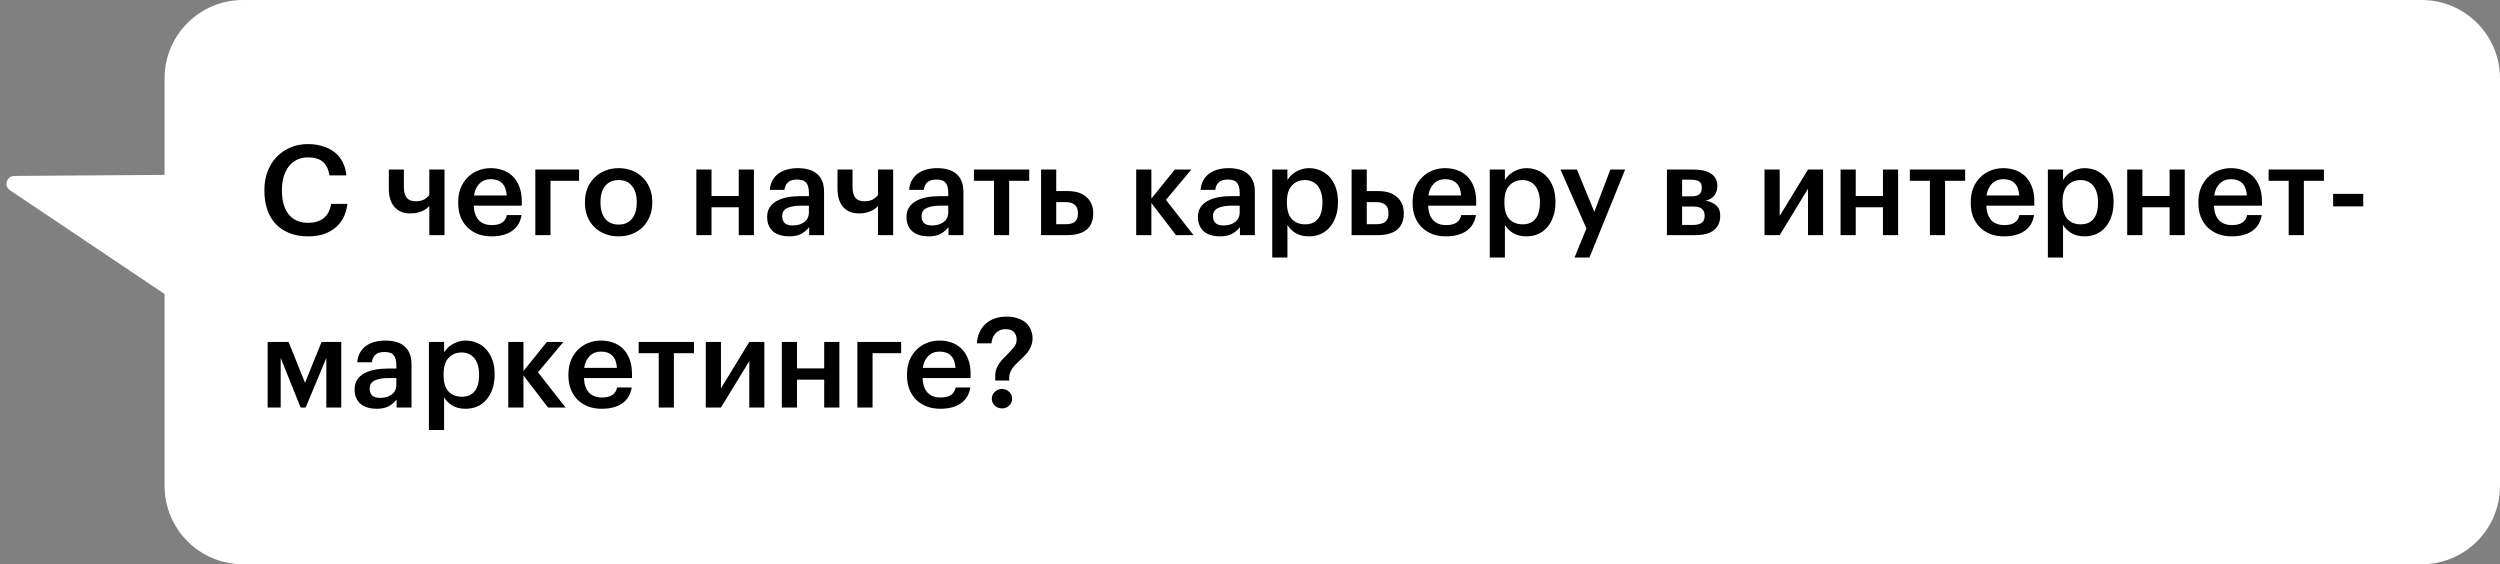
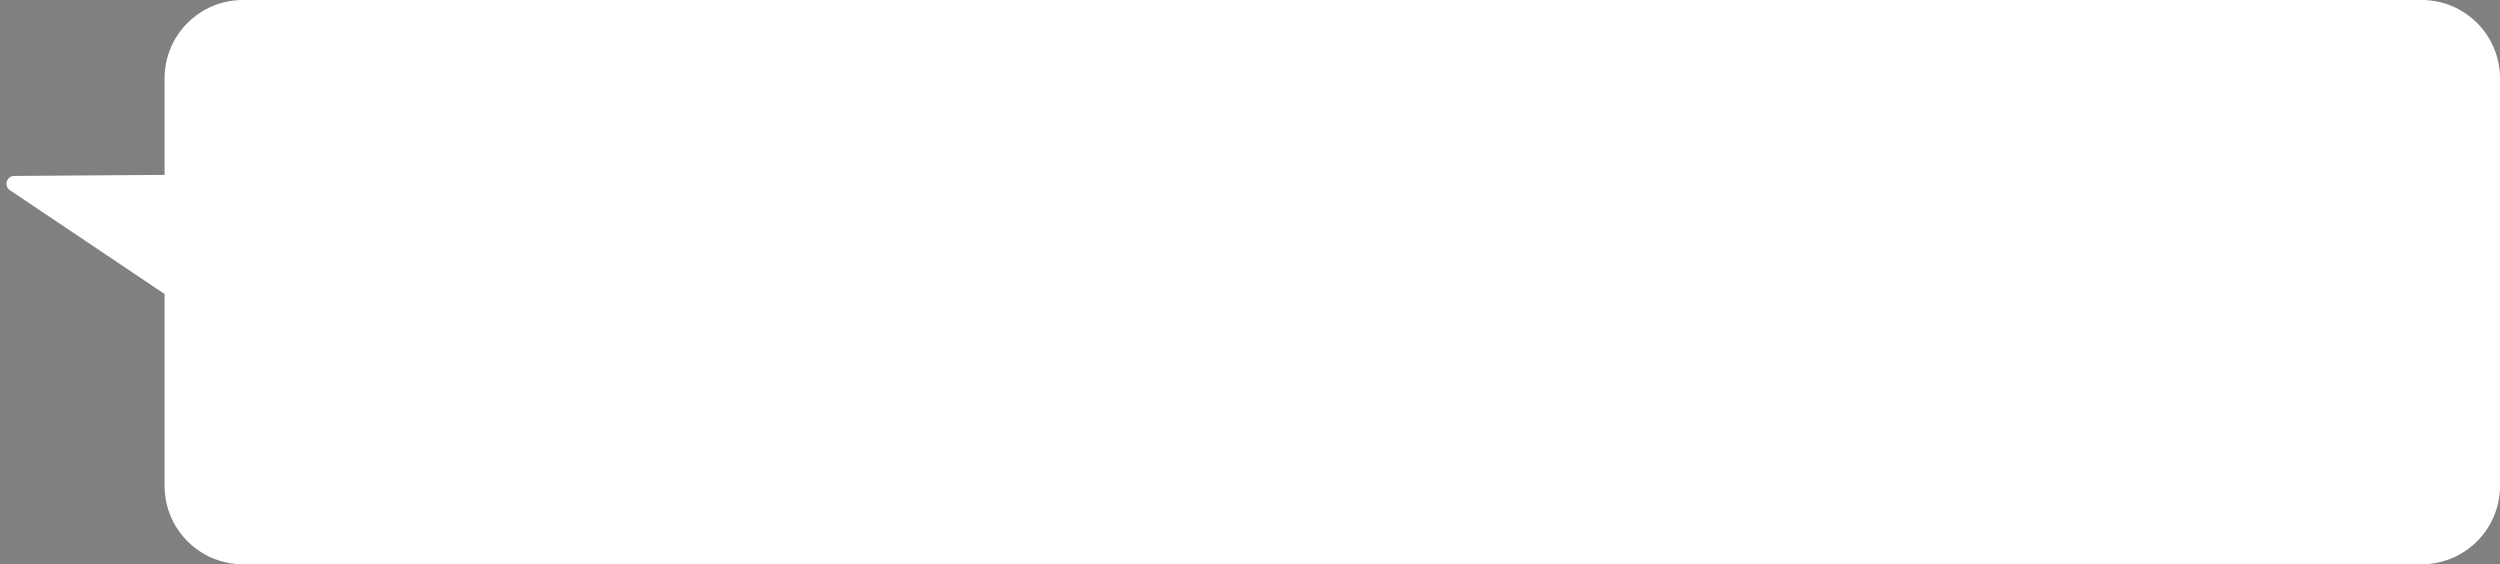
<svg xmlns="http://www.w3.org/2000/svg" width="319" height="72" viewBox="0 0 319 72" fill="none">
  <rect x="0" y="0" width="319" height="72" fill="#808080" stroke="none" />
  <path fill-rule="evenodd" clip-rule="evenodd" d="M31 0C25.477 0 21 4.477 21 10V22.315L1.822 22.449C0.838 22.456 0.457 23.731 1.275 24.279L21 37.514V62C21 67.523 25.477 72 31 72H309C314.523 72 319 67.523 319 62V10C319 4.477 314.523 0 309 0H31Z" fill="white" />
-   <path d="M39.32 30.16C38.424 30.16 37.629 30.021 36.936 29.744C36.243 29.467 35.656 29.077 35.176 28.576C34.707 28.075 34.349 27.467 34.104 26.752C33.859 26.037 33.736 25.237 33.736 24.352V24.224C33.736 23.36 33.875 22.571 34.152 21.856C34.429 21.141 34.813 20.528 35.304 20.016C35.805 19.504 36.392 19.104 37.064 18.816C37.747 18.528 38.488 18.384 39.288 18.384C39.939 18.384 40.547 18.469 41.112 18.64C41.688 18.8 42.195 19.045 42.632 19.376C43.069 19.707 43.421 20.123 43.688 20.624C43.965 21.125 44.136 21.712 44.2 22.384H42.04C41.923 21.616 41.645 21.04 41.208 20.656C40.771 20.272 40.136 20.08 39.304 20.08C38.803 20.08 38.344 20.176 37.928 20.368C37.523 20.56 37.176 20.832 36.888 21.184C36.6 21.536 36.376 21.968 36.216 22.48C36.056 22.992 35.976 23.568 35.976 24.208V24.336C35.976 25.627 36.264 26.635 36.84 27.36C37.427 28.075 38.253 28.432 39.32 28.432C40.12 28.432 40.776 28.235 41.288 27.84C41.811 27.435 42.131 26.827 42.248 26.016H44.328C44.243 26.709 44.061 27.317 43.784 27.84C43.507 28.352 43.149 28.779 42.712 29.12C42.285 29.461 41.784 29.723 41.208 29.904C40.632 30.075 40.003 30.16 39.32 30.16ZM54.782 30V26.288C54.708 26.373 54.606 26.469 54.478 26.576C54.35 26.683 54.185 26.784 53.982 26.88C53.79 26.976 53.556 27.061 53.278 27.136C53.012 27.2 52.702 27.232 52.35 27.232C51.966 27.232 51.604 27.173 51.262 27.056C50.932 26.928 50.644 26.736 50.398 26.48C50.153 26.224 49.961 25.899 49.822 25.504C49.684 25.099 49.614 24.613 49.614 24.048V21.632H51.534V23.84C51.534 24.48 51.657 24.949 51.902 25.248C52.148 25.536 52.532 25.68 53.054 25.68C53.524 25.68 53.897 25.595 54.174 25.424C54.452 25.243 54.654 25.061 54.782 24.88V21.632H56.718V30H54.782ZM62.707 30.16C62.088 30.16 61.518 30.064 60.995 29.872C60.483 29.669 60.035 29.387 59.651 29.024C59.278 28.651 58.984 28.203 58.771 27.68C58.568 27.157 58.467 26.565 58.467 25.904V25.776C58.467 25.125 58.568 24.539 58.771 24.016C58.984 23.483 59.278 23.029 59.651 22.656C60.024 22.272 60.462 21.979 60.963 21.776C61.475 21.563 62.03 21.456 62.627 21.456C63.15 21.456 63.646 21.536 64.115 21.696C64.595 21.856 65.016 22.107 65.379 22.448C65.742 22.789 66.03 23.227 66.243 23.76C66.467 24.293 66.579 24.933 66.579 25.68V26.24H60.451C60.483 27.04 60.691 27.653 61.075 28.08C61.47 28.507 62.03 28.72 62.755 28.72C63.342 28.72 63.79 28.608 64.099 28.384C64.408 28.16 64.6 27.845 64.675 27.44H66.547C66.408 28.325 66.003 29.003 65.331 29.472C64.659 29.931 63.784 30.16 62.707 30.16ZM64.659 24.944C64.606 24.219 64.403 23.691 64.051 23.36C63.71 23.029 63.235 22.864 62.627 22.864C62.04 22.864 61.56 23.051 61.187 23.424C60.814 23.787 60.579 24.293 60.483 24.944H64.659ZM70.244 23.072V30H68.308V21.632H73.892V23.072H70.244ZM78.943 28.656C79.668 28.656 80.234 28.411 80.639 27.92C81.044 27.419 81.247 26.736 81.247 25.872V25.76C81.247 24.896 81.044 24.219 80.639 23.728C80.234 23.227 79.668 22.976 78.943 22.976C78.218 22.976 77.647 23.221 77.231 23.712C76.826 24.203 76.623 24.88 76.623 25.744V25.872C76.623 26.736 76.826 27.419 77.231 27.92C77.636 28.411 78.207 28.656 78.943 28.656ZM78.927 30.16C78.308 30.16 77.737 30.059 77.215 29.856C76.692 29.653 76.239 29.365 75.855 28.992C75.471 28.619 75.172 28.171 74.959 27.648C74.746 27.125 74.639 26.544 74.639 25.904V25.776C74.639 25.125 74.746 24.539 74.959 24.016C75.183 23.483 75.487 23.029 75.871 22.656C76.255 22.272 76.708 21.979 77.231 21.776C77.754 21.563 78.324 21.456 78.943 21.456C79.551 21.456 80.116 21.557 80.639 21.76C81.162 21.963 81.615 22.256 81.999 22.64C82.383 23.013 82.681 23.461 82.895 23.984C83.119 24.507 83.231 25.088 83.231 25.728V25.856C83.231 26.507 83.119 27.099 82.895 27.632C82.681 28.155 82.383 28.608 81.999 28.992C81.615 29.365 81.162 29.653 80.639 29.856C80.116 30.059 79.546 30.16 78.927 30.16ZM94.263 26.448H90.791V30H88.855V21.632H90.791V25.008H94.263V21.632H96.199V30H94.263V26.448ZM100.688 30.16C100.304 30.16 99.941 30.112 99.6 30.016C99.258 29.92 98.96 29.776 98.704 29.584C98.458 29.381 98.261 29.125 98.112 28.816C97.962 28.496 97.888 28.117 97.888 27.68C97.888 27.189 98 26.779 98.224 26.448C98.448 26.107 98.752 25.835 99.136 25.632C99.52 25.419 99.973 25.264 100.496 25.168C101.018 25.072 101.578 25.024 102.176 25.024H103.216V24.592C103.216 24.027 103.104 23.605 102.88 23.328C102.666 23.051 102.272 22.912 101.696 22.912C101.184 22.912 100.8 23.029 100.544 23.264C100.298 23.488 100.149 23.808 100.096 24.224H98.224C98.266 23.733 98.389 23.317 98.592 22.976C98.794 22.624 99.056 22.336 99.376 22.112C99.696 21.888 100.064 21.723 100.48 21.616C100.896 21.509 101.338 21.456 101.808 21.456C102.277 21.456 102.714 21.509 103.12 21.616C103.525 21.712 103.877 21.883 104.176 22.128C104.485 22.363 104.725 22.677 104.896 23.072C105.066 23.456 105.152 23.936 105.152 24.512V30H103.248V28.976C102.97 29.339 102.634 29.627 102.24 29.84C101.845 30.053 101.328 30.16 100.688 30.16ZM101.152 28.768C101.749 28.768 102.24 28.624 102.624 28.336C103.018 28.037 103.216 27.616 103.216 27.072V26.24H102.224C101.488 26.24 100.901 26.341 100.464 26.544C100.026 26.736 99.808 27.088 99.808 27.6C99.808 27.952 99.909 28.235 100.112 28.448C100.325 28.661 100.672 28.768 101.152 28.768ZM112.032 30V26.288C111.958 26.373 111.856 26.469 111.728 26.576C111.6 26.683 111.435 26.784 111.232 26.88C111.04 26.976 110.806 27.061 110.528 27.136C110.262 27.2 109.952 27.232 109.6 27.232C109.216 27.232 108.854 27.173 108.512 27.056C108.182 26.928 107.894 26.736 107.648 26.48C107.403 26.224 107.211 25.899 107.072 25.504C106.934 25.099 106.864 24.613 106.864 24.048V21.632H108.784V23.84C108.784 24.48 108.907 24.949 109.152 25.248C109.398 25.536 109.782 25.68 110.304 25.68C110.774 25.68 111.147 25.595 111.424 25.424C111.702 25.243 111.904 25.061 112.032 24.88V21.632H113.968V30H112.032ZM118.469 30.16C118.085 30.16 117.722 30.112 117.381 30.016C117.04 29.92 116.741 29.776 116.485 29.584C116.24 29.381 116.042 29.125 115.893 28.816C115.744 28.496 115.669 28.117 115.669 27.68C115.669 27.189 115.781 26.779 116.005 26.448C116.229 26.107 116.533 25.835 116.917 25.632C117.301 25.419 117.754 25.264 118.277 25.168C118.8 25.072 119.36 25.024 119.957 25.024H120.997V24.592C120.997 24.027 120.885 23.605 120.661 23.328C120.448 23.051 120.053 22.912 119.477 22.912C118.965 22.912 118.581 23.029 118.325 23.264C118.08 23.488 117.93 23.808 117.877 24.224H116.005C116.048 23.733 116.17 23.317 116.373 22.976C116.576 22.624 116.837 22.336 117.157 22.112C117.477 21.888 117.845 21.723 118.261 21.616C118.677 21.509 119.12 21.456 119.589 21.456C120.058 21.456 120.496 21.509 120.901 21.616C121.306 21.712 121.658 21.883 121.957 22.128C122.266 22.363 122.506 22.677 122.677 23.072C122.848 23.456 122.933 23.936 122.933 24.512V30H121.029V28.976C120.752 29.339 120.416 29.627 120.021 29.84C119.626 30.053 119.109 30.16 118.469 30.16ZM118.933 28.768C119.53 28.768 120.021 28.624 120.405 28.336C120.8 28.037 120.997 27.616 120.997 27.072V26.24H120.005C119.269 26.24 118.682 26.341 118.245 26.544C117.808 26.736 117.589 27.088 117.589 27.6C117.589 27.952 117.69 28.235 117.893 28.448C118.106 28.661 118.453 28.768 118.933 28.768ZM131.33 23.072H128.77V30H126.834V23.072H124.274V21.632H131.33V23.072ZM132.84 21.632H134.776V24.384H136.28C136.749 24.384 137.181 24.443 137.576 24.56C137.97 24.677 138.306 24.859 138.584 25.104C138.872 25.339 139.096 25.632 139.256 25.984C139.416 26.336 139.496 26.747 139.496 27.216V27.264C139.496 27.733 139.416 28.144 139.256 28.496C139.106 28.837 138.888 29.12 138.6 29.344C138.312 29.568 137.965 29.733 137.56 29.84C137.165 29.947 136.722 30 136.232 30H132.84V21.632ZM135.992 28.608C136.536 28.608 136.93 28.496 137.176 28.272C137.421 28.048 137.544 27.707 137.544 27.248V27.2C137.544 26.261 137.026 25.792 135.992 25.792H134.776V28.608H135.992ZM146.916 25.904V30H144.98V21.632H146.916V25.344L149.908 21.632H152.02L148.772 25.504L152.292 30H150.052L146.916 25.904ZM155.657 30.16C155.273 30.16 154.91 30.112 154.569 30.016C154.227 29.92 153.929 29.776 153.673 29.584C153.427 29.381 153.23 29.125 153.081 28.816C152.931 28.496 152.857 28.117 152.857 27.68C152.857 27.189 152.969 26.779 153.193 26.448C153.417 26.107 153.721 25.835 154.105 25.632C154.489 25.419 154.942 25.264 155.465 25.168C155.987 25.072 156.547 25.024 157.145 25.024H158.185V24.592C158.185 24.027 158.073 23.605 157.849 23.328C157.635 23.051 157.241 22.912 156.665 22.912C156.153 22.912 155.769 23.029 155.513 23.264C155.267 23.488 155.118 23.808 155.065 24.224H153.193C153.235 23.733 153.358 23.317 153.561 22.976C153.763 22.624 154.025 22.336 154.345 22.112C154.665 21.888 155.033 21.723 155.449 21.616C155.865 21.509 156.307 21.456 156.777 21.456C157.246 21.456 157.683 21.509 158.089 21.616C158.494 21.712 158.846 21.883 159.145 22.128C159.454 22.363 159.694 22.677 159.865 23.072C160.035 23.456 160.121 23.936 160.121 24.512V30H158.217V28.976C157.939 29.339 157.603 29.627 157.209 29.84C156.814 30.053 156.297 30.16 155.657 30.16ZM156.121 28.768C156.718 28.768 157.209 28.624 157.593 28.336C157.987 28.037 158.185 27.616 158.185 27.072V26.24H157.193C156.457 26.24 155.87 26.341 155.433 26.544C154.995 26.736 154.777 27.088 154.777 27.6C154.777 27.952 154.878 28.235 155.081 28.448C155.294 28.661 155.641 28.768 156.121 28.768ZM162.34 21.632H164.276V22.976C164.393 22.773 164.542 22.581 164.724 22.4C164.905 22.219 165.113 22.059 165.348 21.92C165.593 21.781 165.854 21.669 166.132 21.584C166.409 21.499 166.702 21.456 167.012 21.456C167.534 21.456 168.02 21.552 168.468 21.744C168.926 21.936 169.321 22.213 169.652 22.576C169.982 22.939 170.244 23.387 170.436 23.92C170.628 24.443 170.724 25.04 170.724 25.712V25.84C170.724 26.512 170.628 27.115 170.436 27.648C170.254 28.181 169.998 28.635 169.668 29.008C169.348 29.381 168.958 29.669 168.5 29.872C168.052 30.064 167.556 30.16 167.012 30.16C166.34 30.16 165.769 30.016 165.299 29.728C164.841 29.44 164.5 29.093 164.276 28.688V32.864H162.34V21.632ZM166.532 28.624C167.246 28.624 167.79 28.395 168.164 27.936C168.548 27.467 168.74 26.779 168.74 25.872V25.744C168.74 25.285 168.681 24.885 168.564 24.544C168.457 24.192 168.302 23.899 168.1 23.664C167.897 23.429 167.662 23.259 167.396 23.152C167.129 23.035 166.836 22.976 166.516 22.976C165.844 22.976 165.289 23.205 164.852 23.664C164.425 24.112 164.212 24.805 164.212 25.744V25.872C164.212 26.811 164.42 27.504 164.836 27.952C165.262 28.4 165.828 28.624 166.532 28.624ZM172.465 21.632H174.401V24.384H175.905C176.374 24.384 176.806 24.443 177.201 24.56C177.595 24.677 177.931 24.859 178.209 25.104C178.497 25.339 178.721 25.632 178.881 25.984C179.041 26.336 179.121 26.747 179.121 27.216V27.264C179.121 27.733 179.041 28.144 178.881 28.496C178.731 28.837 178.513 29.12 178.225 29.344C177.937 29.568 177.59 29.733 177.185 29.84C176.79 29.947 176.347 30 175.857 30H172.465V21.632ZM175.617 28.608C176.161 28.608 176.555 28.496 176.801 28.272C177.046 28.048 177.169 27.707 177.169 27.248V27.2C177.169 26.261 176.651 25.792 175.617 25.792H174.401V28.608H175.617ZM184.488 30.16C183.87 30.16 183.299 30.064 182.776 29.872C182.264 29.669 181.816 29.387 181.432 29.024C181.059 28.651 180.766 28.203 180.552 27.68C180.35 27.157 180.248 26.565 180.248 25.904V25.776C180.248 25.125 180.35 24.539 180.552 24.016C180.766 23.483 181.059 23.029 181.432 22.656C181.806 22.272 182.243 21.979 182.744 21.776C183.256 21.563 183.811 21.456 184.408 21.456C184.931 21.456 185.427 21.536 185.896 21.696C186.376 21.856 186.798 22.107 187.16 22.448C187.523 22.789 187.811 23.227 188.024 23.76C188.248 24.293 188.36 24.933 188.36 25.68V26.24H182.232C182.264 27.04 182.472 27.653 182.856 28.08C183.251 28.507 183.811 28.72 184.536 28.72C185.123 28.72 185.571 28.608 185.88 28.384C186.19 28.16 186.382 27.845 186.456 27.44H188.328C188.19 28.325 187.784 29.003 187.112 29.472C186.44 29.931 185.566 30.16 184.488 30.16ZM186.44 24.944C186.387 24.219 186.184 23.691 185.832 23.36C185.491 23.029 185.016 22.864 184.408 22.864C183.822 22.864 183.342 23.051 182.968 23.424C182.595 23.787 182.36 24.293 182.264 24.944H186.44ZM190.09 21.632H192.026V22.976C192.143 22.773 192.292 22.581 192.474 22.4C192.655 22.219 192.863 22.059 193.098 21.92C193.343 21.781 193.604 21.669 193.882 21.584C194.159 21.499 194.452 21.456 194.762 21.456C195.284 21.456 195.77 21.552 196.218 21.744C196.676 21.936 197.071 22.213 197.402 22.576C197.732 22.939 197.994 23.387 198.186 23.92C198.378 24.443 198.474 25.04 198.474 25.712V25.84C198.474 26.512 198.378 27.115 198.186 27.648C198.004 28.181 197.748 28.635 197.418 29.008C197.098 29.381 196.708 29.669 196.25 29.872C195.802 30.064 195.306 30.16 194.762 30.16C194.09 30.16 193.519 30.016 193.049 29.728C192.591 29.44 192.25 29.093 192.026 28.688V32.864H190.09V21.632ZM194.282 28.624C194.996 28.624 195.54 28.395 195.914 27.936C196.298 27.467 196.49 26.779 196.49 25.872V25.744C196.49 25.285 196.431 24.885 196.314 24.544C196.207 24.192 196.052 23.899 195.85 23.664C195.647 23.429 195.412 23.259 195.146 23.152C194.879 23.035 194.586 22.976 194.266 22.976C193.594 22.976 193.039 23.205 192.602 23.664C192.175 24.112 191.962 24.805 191.962 25.744V25.872C191.962 26.811 192.17 27.504 192.586 27.952C193.012 28.4 193.578 28.624 194.282 28.624ZM202.428 29.152L199.116 21.632H201.212L203.436 27.024L205.484 21.632H207.372L202.812 32.864H200.908L202.428 29.152ZM212.699 21.632H216.075C216.512 21.632 216.918 21.669 217.291 21.744C217.664 21.819 217.984 21.941 218.251 22.112C218.528 22.272 218.742 22.485 218.891 22.752C219.051 23.019 219.131 23.344 219.131 23.728V23.76C219.131 24.208 219.008 24.597 218.763 24.928C218.528 25.259 218.155 25.483 217.643 25.6C218.219 25.717 218.672 25.925 219.003 26.224C219.334 26.523 219.499 26.944 219.499 27.488V27.536C219.499 28.336 219.227 28.949 218.683 29.376C218.15 29.792 217.382 30 216.379 30H212.699V21.632ZM214.635 22.928V25.056H215.803C216.272 25.056 216.614 24.971 216.827 24.8C217.04 24.619 217.147 24.336 217.147 23.952V23.92C217.147 23.536 217.024 23.275 216.779 23.136C216.544 22.997 216.198 22.928 215.739 22.928H214.635ZM214.635 26.352V28.704H216.011C216.512 28.704 216.886 28.613 217.131 28.432C217.387 28.251 217.515 27.957 217.515 27.552V27.52C217.515 26.741 217.035 26.352 216.075 26.352H214.635ZM225.152 30V21.632H227.088V27.552L230.704 21.632H232.624V30H230.704V24.08L227.088 30H225.152ZM240.263 26.448H236.791V30H234.855V21.632H236.791V25.008H240.263V21.632H242.199V30H240.263V26.448ZM250.752 23.072H248.192V30H246.256V23.072H243.696V21.632H250.752V23.072ZM255.707 30.16C255.088 30.16 254.518 30.064 253.995 29.872C253.483 29.669 253.035 29.387 252.651 29.024C252.278 28.651 251.984 28.203 251.771 27.68C251.568 27.157 251.467 26.565 251.467 25.904V25.776C251.467 25.125 251.568 24.539 251.771 24.016C251.984 23.483 252.278 23.029 252.651 22.656C253.024 22.272 253.462 21.979 253.963 21.776C254.475 21.563 255.03 21.456 255.627 21.456C256.15 21.456 256.646 21.536 257.115 21.696C257.595 21.856 258.016 22.107 258.379 22.448C258.742 22.789 259.03 23.227 259.243 23.76C259.467 24.293 259.579 24.933 259.579 25.68V26.24H253.451C253.483 27.04 253.691 27.653 254.075 28.08C254.47 28.507 255.03 28.72 255.755 28.72C256.342 28.72 256.79 28.608 257.099 28.384C257.408 28.16 257.6 27.845 257.675 27.44H259.547C259.408 28.325 259.003 29.003 258.331 29.472C257.659 29.931 256.784 30.16 255.707 30.16ZM257.659 24.944C257.606 24.219 257.403 23.691 257.051 23.36C256.71 23.029 256.235 22.864 255.627 22.864C255.04 22.864 254.56 23.051 254.187 23.424C253.814 23.787 253.579 24.293 253.483 24.944H257.659ZM261.308 21.632H263.244V22.976C263.362 22.773 263.511 22.581 263.692 22.4C263.874 22.219 264.082 22.059 264.316 21.92C264.562 21.781 264.823 21.669 265.1 21.584C265.378 21.499 265.671 21.456 265.98 21.456C266.503 21.456 266.988 21.552 267.436 21.744C267.895 21.936 268.29 22.213 268.62 22.576C268.951 22.939 269.212 23.387 269.404 23.92C269.596 24.443 269.692 25.04 269.692 25.712V25.84C269.692 26.512 269.596 27.115 269.404 27.648C269.223 28.181 268.967 28.635 268.636 29.008C268.316 29.381 267.927 29.669 267.468 29.872C267.02 30.064 266.524 30.16 265.98 30.16C265.308 30.16 264.738 30.016 264.268 29.728C263.81 29.44 263.468 29.093 263.244 28.688V32.864H261.308V21.632ZM265.5 28.624C266.215 28.624 266.759 28.395 267.132 27.936C267.516 27.467 267.708 26.779 267.708 25.872V25.744C267.708 25.285 267.65 24.885 267.532 24.544C267.426 24.192 267.271 23.899 267.068 23.664C266.866 23.429 266.631 23.259 266.364 23.152C266.098 23.035 265.804 22.976 265.484 22.976C264.812 22.976 264.258 23.205 263.82 23.664C263.394 24.112 263.18 24.805 263.18 25.744V25.872C263.18 26.811 263.388 27.504 263.804 27.952C264.231 28.4 264.796 28.624 265.5 28.624ZM276.841 26.448H273.369V30H271.433V21.632H273.369V25.008H276.841V21.632H278.777V30H276.841V26.448ZM284.754 30.16C284.135 30.16 283.565 30.064 283.042 29.872C282.53 29.669 282.082 29.387 281.698 29.024C281.325 28.651 281.031 28.203 280.818 27.68C280.615 27.157 280.514 26.565 280.514 25.904V25.776C280.514 25.125 280.615 24.539 280.818 24.016C281.031 23.483 281.325 23.029 281.698 22.656C282.071 22.272 282.509 21.979 283.01 21.776C283.522 21.563 284.077 21.456 284.674 21.456C285.197 21.456 285.693 21.536 286.162 21.696C286.642 21.856 287.063 22.107 287.426 22.448C287.789 22.789 288.077 23.227 288.29 23.76C288.514 24.293 288.626 24.933 288.626 25.68V26.24H282.498C282.53 27.04 282.738 27.653 283.122 28.08C283.517 28.507 284.077 28.72 284.802 28.72C285.389 28.72 285.837 28.608 286.146 28.384C286.455 28.16 286.647 27.845 286.722 27.44H288.594C288.455 28.325 288.05 29.003 287.378 29.472C286.706 29.931 285.831 30.16 284.754 30.16ZM286.706 24.944C286.653 24.219 286.45 23.691 286.098 23.36C285.757 23.029 285.282 22.864 284.674 22.864C284.087 22.864 283.607 23.051 283.234 23.424C282.861 23.787 282.626 24.293 282.53 24.944H286.706ZM296.533 23.072H293.973V30H292.037V23.072H289.477V21.632H296.533V23.072ZM297.709 24.736H301.549V26.336H297.709V24.736ZM35.816 45.68V52H34.152V43.632H36.824L38.92 48.848L41.032 43.632H43.544V52H41.64V45.68L39 52H38.36L35.816 45.68ZM48.047 52.16C47.663 52.16 47.3 52.112 46.959 52.016C46.618 51.92 46.319 51.776 46.063 51.584C45.818 51.381 45.62 51.125 45.471 50.816C45.322 50.496 45.247 50.117 45.247 49.68C45.247 49.189 45.359 48.779 45.583 48.448C45.807 48.107 46.111 47.835 46.495 47.632C46.879 47.419 47.333 47.264 47.855 47.168C48.378 47.072 48.938 47.024 49.535 47.024H50.575V46.592C50.575 46.027 50.463 45.605 50.239 45.328C50.026 45.051 49.631 44.912 49.055 44.912C48.543 44.912 48.159 45.029 47.903 45.264C47.658 45.488 47.508 45.808 47.455 46.224H45.583C45.626 45.733 45.748 45.317 45.951 44.976C46.154 44.624 46.415 44.336 46.735 44.112C47.055 43.888 47.423 43.723 47.839 43.616C48.255 43.509 48.698 43.456 49.167 43.456C49.636 43.456 50.074 43.509 50.479 43.616C50.885 43.712 51.236 43.883 51.535 44.128C51.844 44.363 52.084 44.677 52.255 45.072C52.426 45.456 52.511 45.936 52.511 46.512V52H50.607V50.976C50.33 51.339 49.994 51.627 49.599 51.84C49.205 52.053 48.687 52.16 48.047 52.16ZM48.511 50.768C49.108 50.768 49.599 50.624 49.983 50.336C50.378 50.037 50.575 49.616 50.575 49.072V48.24H49.583C48.847 48.24 48.261 48.341 47.823 48.544C47.386 48.736 47.167 49.088 47.167 49.6C47.167 49.952 47.269 50.235 47.471 50.448C47.684 50.661 48.031 50.768 48.511 50.768ZM54.73 43.632H56.666V44.976C56.783 44.773 56.933 44.581 57.114 44.4C57.295 44.219 57.504 44.059 57.738 43.92C57.983 43.781 58.245 43.669 58.522 43.584C58.8 43.499 59.093 43.456 59.402 43.456C59.925 43.456 60.41 43.552 60.858 43.744C61.317 43.936 61.712 44.213 62.042 44.576C62.373 44.939 62.634 45.387 62.826 45.92C63.018 46.443 63.114 47.04 63.114 47.712V47.84C63.114 48.512 63.018 49.115 62.826 49.648C62.645 50.181 62.389 50.635 62.058 51.008C61.738 51.381 61.349 51.669 60.89 51.872C60.442 52.064 59.946 52.16 59.402 52.16C58.73 52.16 58.16 52.016 57.69 51.728C57.231 51.44 56.89 51.093 56.666 50.688V54.864H54.73V43.632ZM58.922 50.624C59.637 50.624 60.181 50.395 60.554 49.936C60.938 49.467 61.13 48.779 61.13 47.872V47.744C61.13 47.285 61.072 46.885 60.954 46.544C60.847 46.192 60.693 45.899 60.49 45.664C60.288 45.429 60.053 45.259 59.786 45.152C59.52 45.035 59.226 44.976 58.906 44.976C58.234 44.976 57.679 45.205 57.242 45.664C56.816 46.112 56.602 46.805 56.602 47.744V47.872C56.602 48.811 56.81 49.504 57.226 49.952C57.653 50.4 58.218 50.624 58.922 50.624ZM66.791 47.904V52H64.855V43.632H66.791V47.344L69.783 43.632H71.895L68.647 47.504L72.167 52H69.927L66.791 47.904ZM76.769 52.16C76.151 52.16 75.58 52.064 75.058 51.872C74.546 51.669 74.097 51.387 73.713 51.024C73.34 50.651 73.047 50.203 72.834 49.68C72.631 49.157 72.529 48.565 72.529 47.904V47.776C72.529 47.125 72.631 46.539 72.834 46.016C73.047 45.483 73.34 45.029 73.713 44.656C74.087 44.272 74.524 43.979 75.025 43.776C75.537 43.563 76.092 43.456 76.689 43.456C77.212 43.456 77.708 43.536 78.177 43.696C78.657 43.856 79.079 44.107 79.442 44.448C79.804 44.789 80.092 45.227 80.305 45.76C80.529 46.293 80.641 46.933 80.641 47.68V48.24H74.513C74.546 49.04 74.754 49.653 75.138 50.08C75.532 50.507 76.092 50.72 76.817 50.72C77.404 50.72 77.852 50.608 78.162 50.384C78.471 50.16 78.663 49.845 78.737 49.44H80.609C80.471 50.325 80.066 51.003 79.394 51.472C78.722 51.931 77.847 52.16 76.769 52.16ZM78.722 46.944C78.668 46.219 78.466 45.691 78.114 45.36C77.772 45.029 77.297 44.864 76.689 44.864C76.103 44.864 75.623 45.051 75.249 45.424C74.876 45.787 74.641 46.293 74.546 46.944H78.722ZM88.549 45.072H85.989V52H84.053V45.072H81.493V43.632H88.549V45.072ZM90.058 52V43.632H91.994V49.552L95.61 43.632H97.53V52H95.61V46.08L91.994 52H90.058ZM105.169 48.448H101.697V52H99.761V43.632H101.697V47.008H105.169V43.632H107.105V52H105.169V48.448ZM111.338 45.072V52H109.402V43.632H114.986V45.072H111.338ZM119.973 52.16C119.354 52.16 118.783 52.064 118.261 51.872C117.749 51.669 117.301 51.387 116.917 51.024C116.543 50.651 116.25 50.203 116.037 49.68C115.834 49.157 115.733 48.565 115.733 47.904V47.776C115.733 47.125 115.834 46.539 116.037 46.016C116.25 45.483 116.543 45.029 116.917 44.656C117.29 44.272 117.727 43.979 118.229 43.776C118.741 43.563 119.295 43.456 119.893 43.456C120.415 43.456 120.911 43.536 121.381 43.696C121.861 43.856 122.282 44.107 122.645 44.448C123.007 44.789 123.295 45.227 123.509 45.76C123.733 46.293 123.845 46.933 123.845 47.68V48.24H117.717C117.749 49.04 117.957 49.653 118.341 50.08C118.735 50.507 119.295 50.72 120.021 50.72C120.607 50.72 121.055 50.608 121.365 50.384C121.674 50.16 121.866 49.845 121.941 49.44H123.813C123.674 50.325 123.269 51.003 122.597 51.472C121.925 51.931 121.05 52.16 119.973 52.16ZM121.925 46.944C121.871 46.219 121.669 45.691 121.317 45.36C120.975 45.029 120.501 44.864 119.893 44.864C119.306 44.864 118.826 45.051 118.453 45.424C118.079 45.787 117.845 46.293 117.749 46.944H121.925ZM126.988 47.952C126.988 47.632 127.036 47.344 127.132 47.088C127.228 46.832 127.35 46.592 127.5 46.368C127.66 46.144 127.836 45.936 128.028 45.744C128.22 45.541 128.412 45.344 128.604 45.152C128.902 44.853 129.164 44.565 129.388 44.288C129.612 44 129.724 43.685 129.724 43.344C129.724 42.939 129.606 42.613 129.372 42.368C129.148 42.123 128.79 42 128.299 42C127.798 42 127.388 42.165 127.068 42.496C126.748 42.816 126.561 43.253 126.508 43.808H124.652C124.684 43.285 124.796 42.816 124.988 42.4C125.18 41.973 125.436 41.616 125.756 41.328C126.086 41.029 126.476 40.8 126.924 40.64C127.372 40.48 127.862 40.4 128.396 40.4C128.972 40.4 129.468 40.475 129.884 40.624C130.31 40.763 130.662 40.96 130.94 41.216C131.217 41.472 131.42 41.771 131.548 42.112C131.686 42.453 131.756 42.816 131.756 43.2C131.756 43.488 131.713 43.749 131.628 43.984C131.553 44.219 131.452 44.443 131.324 44.656C131.196 44.859 131.046 45.056 130.876 45.248C130.705 45.429 130.529 45.605 130.348 45.776C130.156 45.957 129.969 46.139 129.788 46.32C129.606 46.491 129.441 46.667 129.292 46.848C129.153 47.029 129.036 47.221 128.94 47.424C128.844 47.616 128.79 47.824 128.78 48.048V48.56H126.988V47.952ZM127.868 52.112C127.505 52.112 127.196 51.995 126.94 51.76C126.684 51.515 126.556 51.221 126.556 50.88C126.556 50.528 126.684 50.235 126.94 50C127.196 49.755 127.505 49.632 127.868 49.632C128.22 49.632 128.518 49.755 128.764 50C129.02 50.235 129.148 50.528 129.148 50.88C129.148 51.221 129.02 51.515 128.764 51.76C128.518 51.995 128.22 52.112 127.868 52.112Z" fill="black" />
</svg>